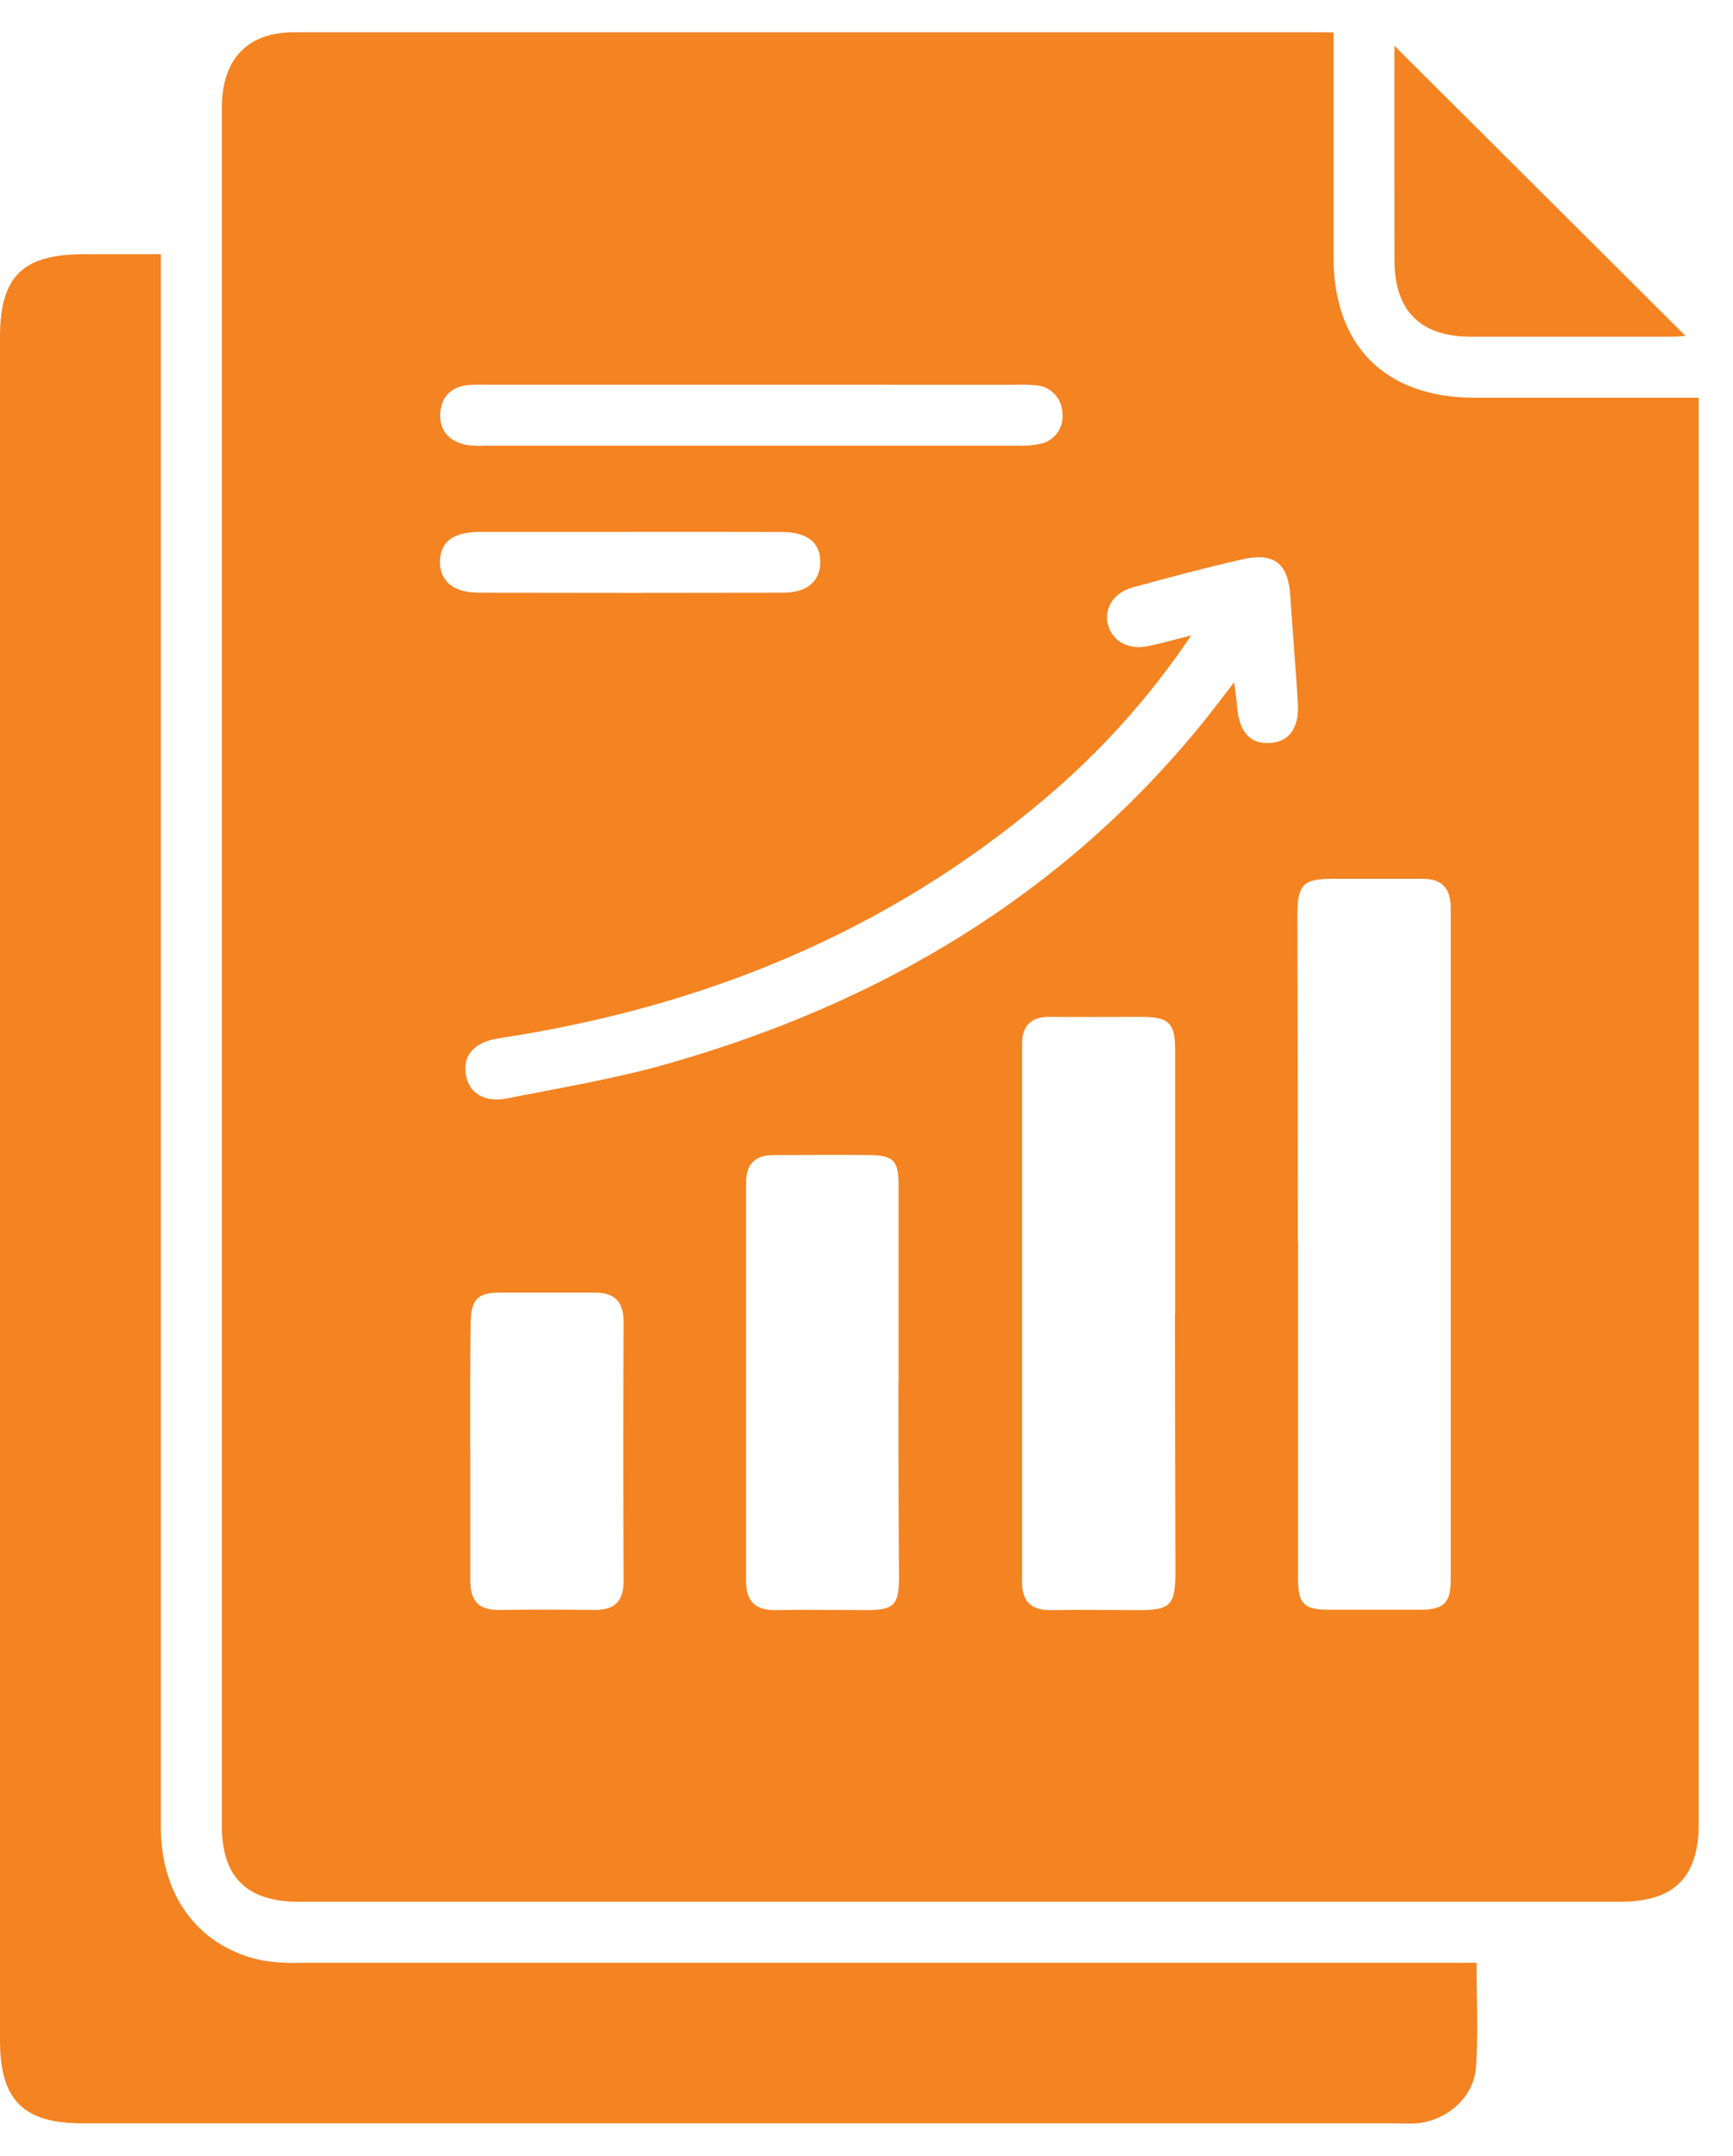
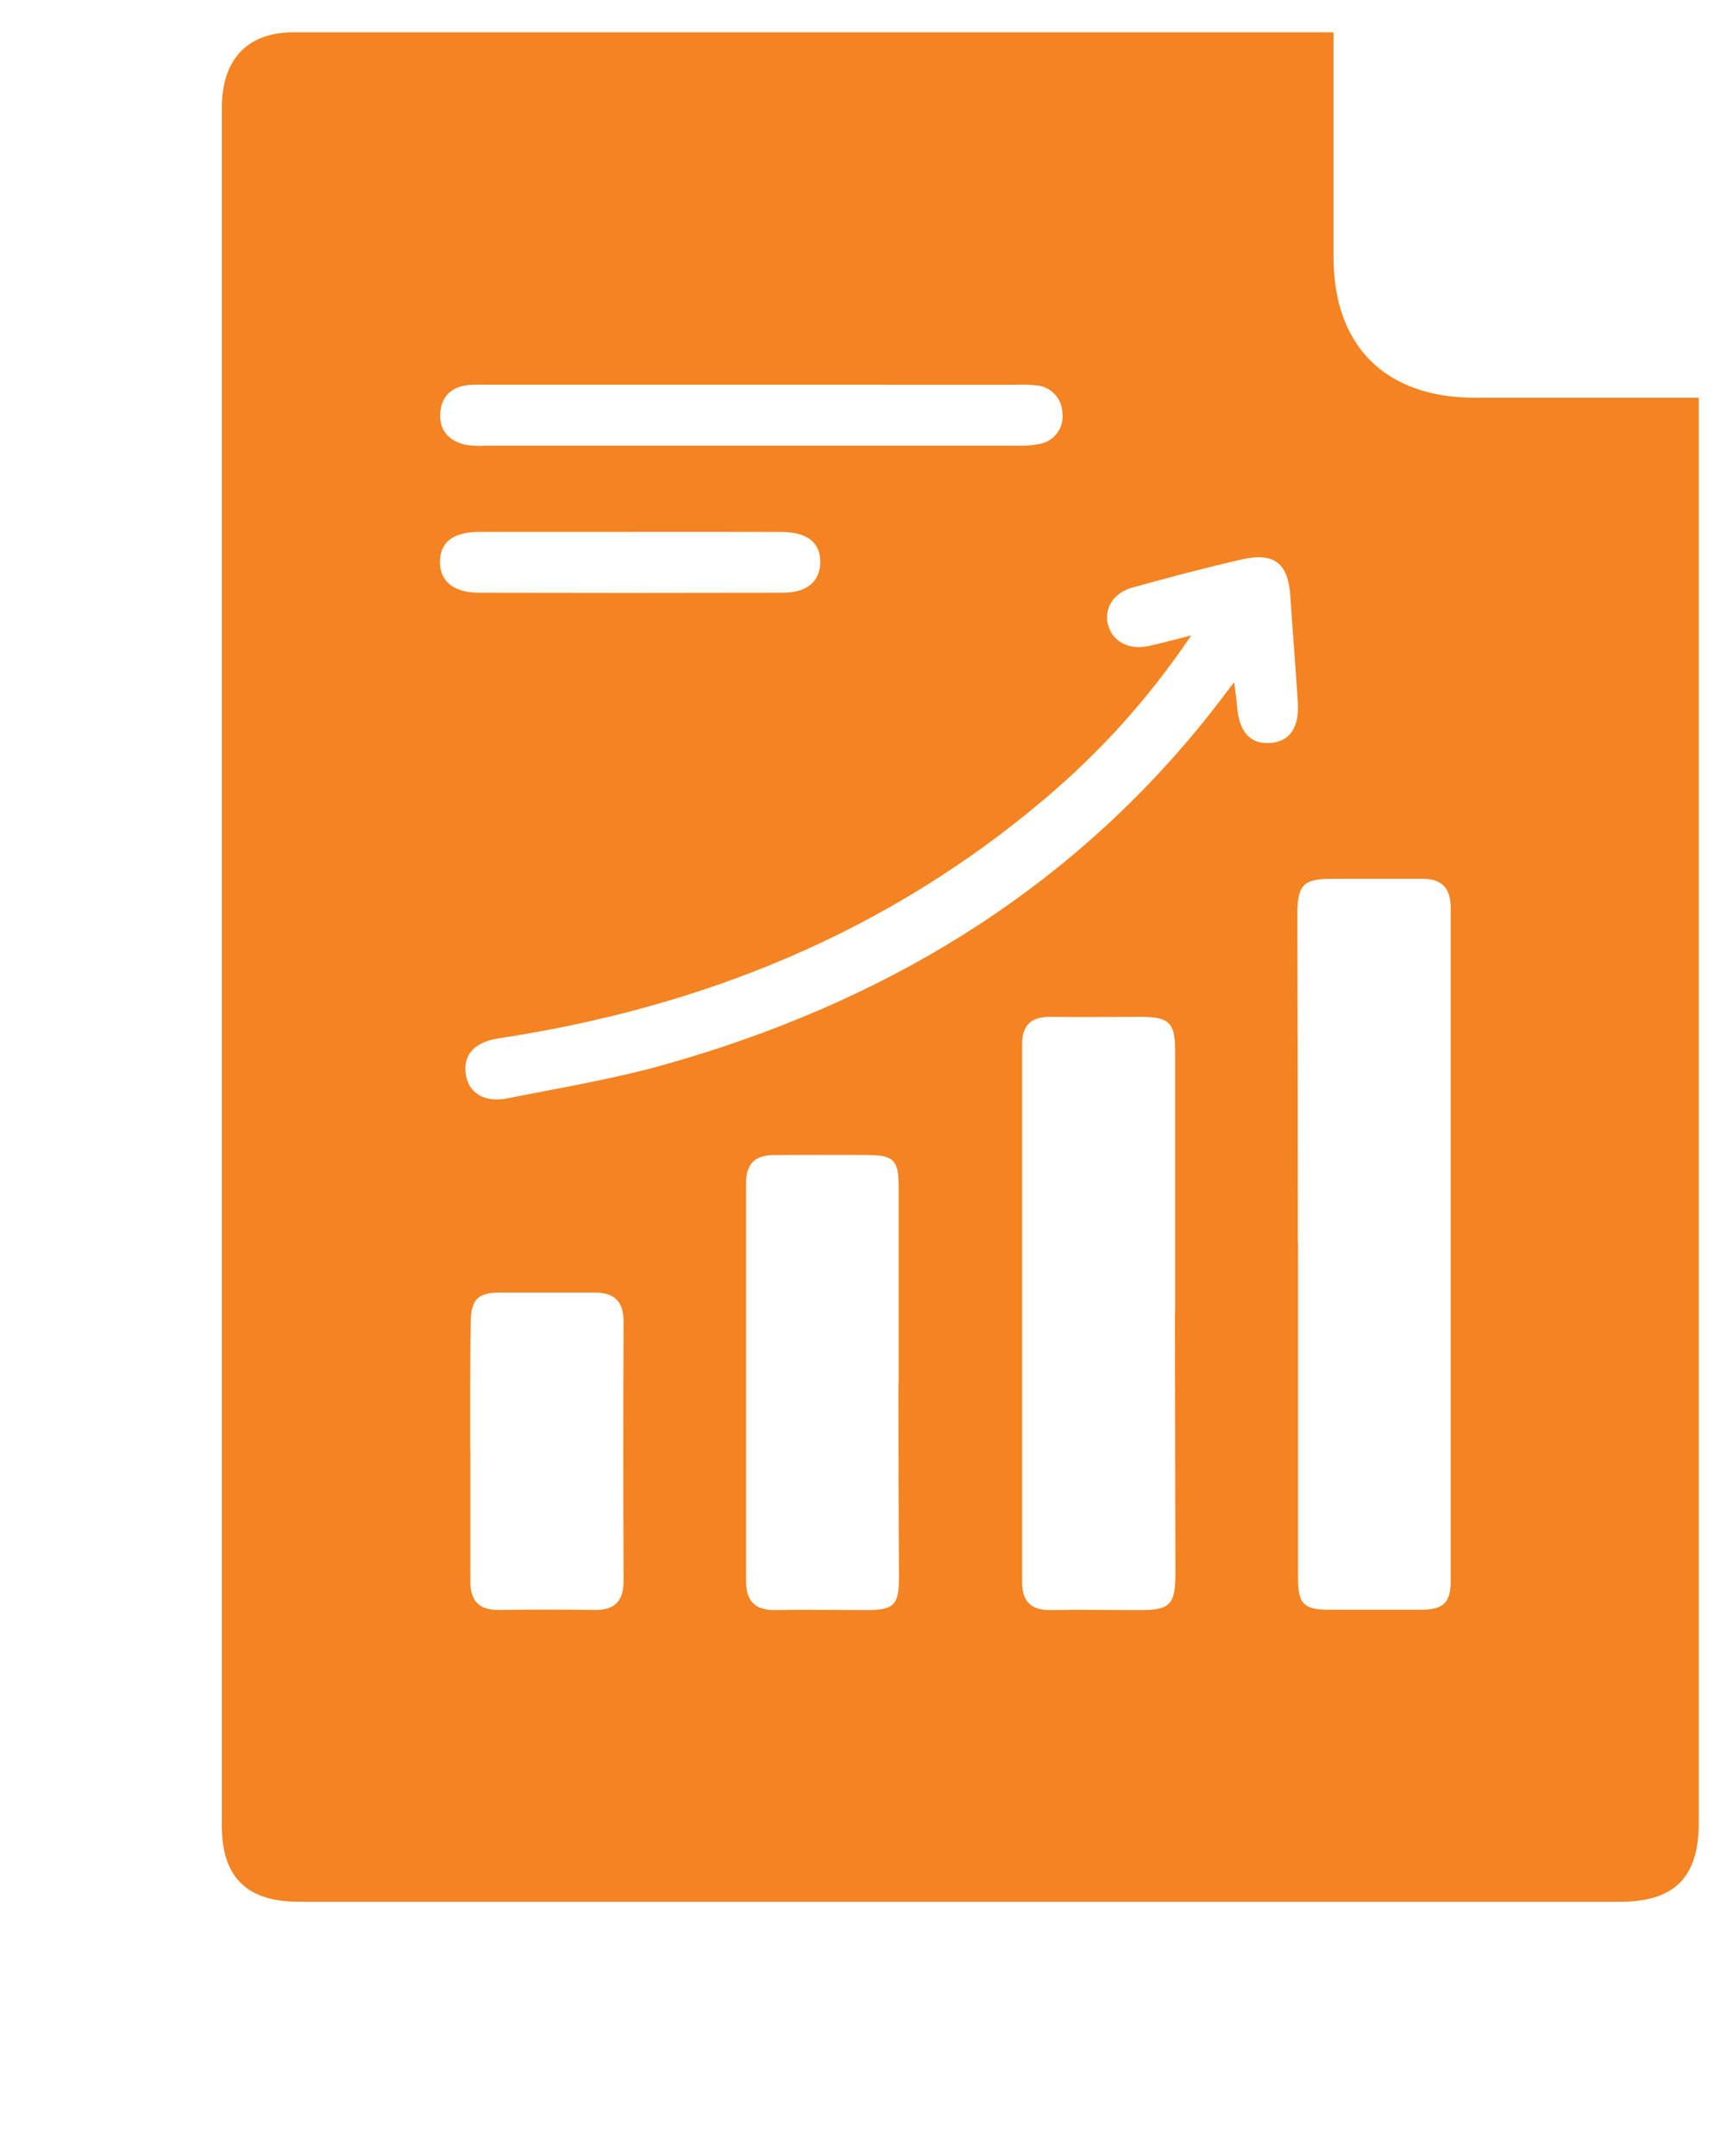
<svg xmlns="http://www.w3.org/2000/svg" width="45" height="56" viewBox="0 0 45 56" fill="none">
  <g clip-path="url(#clip0_780_559)">
    <path d="M34.628 0.84C34.628 2.845 34.628 4.77 34.628 6.687C34.628 8.988 35.975 10.328 38.291 10.331C40.004 10.331 41.718 10.331 43.431 10.331H44.111V47.353C44.111 48.758 43.476 49.394 42.079 49.394H7.749C6.411 49.394 5.761 48.753 5.761 47.429V2.802C5.761 1.535 6.423 0.837 7.642 0.837C16.465 0.837 25.289 0.837 34.114 0.837L34.628 0.84ZM33.706 32.296C33.706 35.199 33.706 38.101 33.706 41.004C33.706 41.658 33.857 41.805 34.499 41.811C35.292 41.811 36.084 41.811 36.876 41.811C37.481 41.811 37.67 41.634 37.67 41.055C37.67 35.231 37.67 29.406 37.67 23.581C37.67 23.06 37.431 22.816 36.914 22.825C36.141 22.825 35.367 22.825 34.595 22.825C33.848 22.825 33.697 22.976 33.688 23.711C33.696 26.569 33.7 29.431 33.701 32.296H33.706ZM30.515 34.123C30.515 31.841 30.515 29.559 30.515 27.279C30.515 26.57 30.353 26.414 29.651 26.411C28.861 26.411 28.069 26.419 27.276 26.411C26.782 26.404 26.54 26.624 26.54 27.119C26.54 31.776 26.54 36.433 26.54 41.09C26.54 41.616 26.793 41.832 27.311 41.82C28.067 41.804 28.823 41.82 29.579 41.82C30.386 41.82 30.521 41.684 30.522 40.863C30.516 38.614 30.512 36.367 30.51 34.123H30.515ZM30.93 16.505C29.87 18.085 28.595 19.51 27.14 20.738C23.034 24.224 18.245 26.163 12.96 26.967C12.318 27.064 12.014 27.4 12.097 27.914C12.172 28.39 12.579 28.648 13.179 28.527C14.563 28.251 15.961 28.021 17.314 27.636C22.85 26.063 27.61 23.252 31.267 18.727C31.509 18.424 31.738 18.122 32.047 17.72C32.084 18.015 32.109 18.174 32.121 18.338C32.171 19.004 32.456 19.329 32.971 19.298C33.487 19.268 33.742 18.901 33.7 18.24C33.642 17.319 33.565 16.4 33.505 15.478C33.449 14.632 33.09 14.338 32.245 14.53C31.292 14.748 30.345 15 29.403 15.261C28.907 15.396 28.657 15.82 28.773 16.235C28.889 16.651 29.288 16.884 29.804 16.783C30.128 16.718 30.45 16.624 30.926 16.505H30.93ZM23.334 35.918C23.334 34.206 23.334 32.491 23.334 30.779C23.334 30.145 23.196 30.008 22.578 30C21.749 29.991 20.915 30 20.093 30C19.597 30 19.372 30.24 19.372 30.729C19.372 34.172 19.372 37.617 19.372 41.063C19.372 41.574 19.597 41.826 20.127 41.819C20.918 41.805 21.709 41.819 22.499 41.819C23.219 41.819 23.344 41.69 23.344 40.953C23.332 39.269 23.329 37.593 23.329 35.918H23.334ZM12.213 37.677C12.213 38.807 12.213 39.944 12.213 41.067C12.213 41.593 12.445 41.823 12.969 41.816C13.799 41.804 14.632 41.805 15.456 41.816C15.987 41.816 16.194 41.565 16.192 41.051C16.183 38.808 16.183 36.567 16.192 34.327C16.192 33.799 15.95 33.571 15.436 33.571C14.626 33.571 13.816 33.571 13.007 33.571C12.387 33.571 12.224 33.752 12.221 34.396C12.206 35.492 12.209 36.585 12.209 37.677H12.213ZM19.506 9.992C17.226 9.992 14.947 9.992 12.667 9.992C12.498 9.992 12.328 9.984 12.159 10.001C11.725 10.045 11.463 10.293 11.432 10.724C11.4 11.191 11.669 11.463 12.109 11.557C12.277 11.58 12.447 11.586 12.616 11.575C17.211 11.575 21.807 11.575 26.404 11.575C26.61 11.586 26.816 11.57 27.018 11.527C27.197 11.489 27.354 11.385 27.46 11.236C27.565 11.087 27.61 10.903 27.586 10.722C27.582 10.54 27.509 10.367 27.384 10.235C27.259 10.103 27.089 10.022 26.907 10.009C26.739 9.991 26.569 9.986 26.399 9.994C24.099 9.992 21.799 9.991 19.502 9.992H19.506ZM16.351 13.815C15.054 13.815 13.755 13.815 12.458 13.815C11.77 13.815 11.433 14.074 11.424 14.582C11.415 15.09 11.773 15.392 12.428 15.395C15.062 15.401 17.695 15.401 20.328 15.395C20.956 15.395 21.291 15.102 21.3 14.612C21.309 14.099 20.969 13.82 20.303 13.817C18.981 13.812 17.663 13.815 16.346 13.815H16.351Z" fill="#F48321" />
-     <path d="M38.341 50.978C38.341 51.923 38.386 52.808 38.327 53.684C38.273 54.478 37.571 55.084 36.77 55.15C36.583 55.165 36.394 55.15 36.205 55.15H2.15C0.602 55.15 0 54.545 0 52.995V8.766C0 7.177 0.582 6.603 2.189 6.603H4.177V7.359C4.177 20.727 4.177 34.096 4.177 47.465C4.177 49.264 5.182 50.586 6.816 50.92C7.151 50.973 7.491 50.993 7.829 50.98C17.747 50.98 27.666 50.98 37.585 50.98L38.341 50.978Z" fill="#F48321" />
-     <path d="M36.208 1.189L43.767 8.725C43.721 8.725 43.581 8.745 43.44 8.745C41.69 8.745 39.939 8.745 38.188 8.745C36.881 8.745 36.211 8.068 36.209 6.758C36.206 4.878 36.208 2.997 36.208 1.189Z" fill="#F48321" />
  </g>
  <defs>
    <clipPath id="clip0_780_559">
      <rect width="44.116" height="54.32" fill="white" transform="translate(0 0.84)" />
    </clipPath>
  </defs>
</svg>